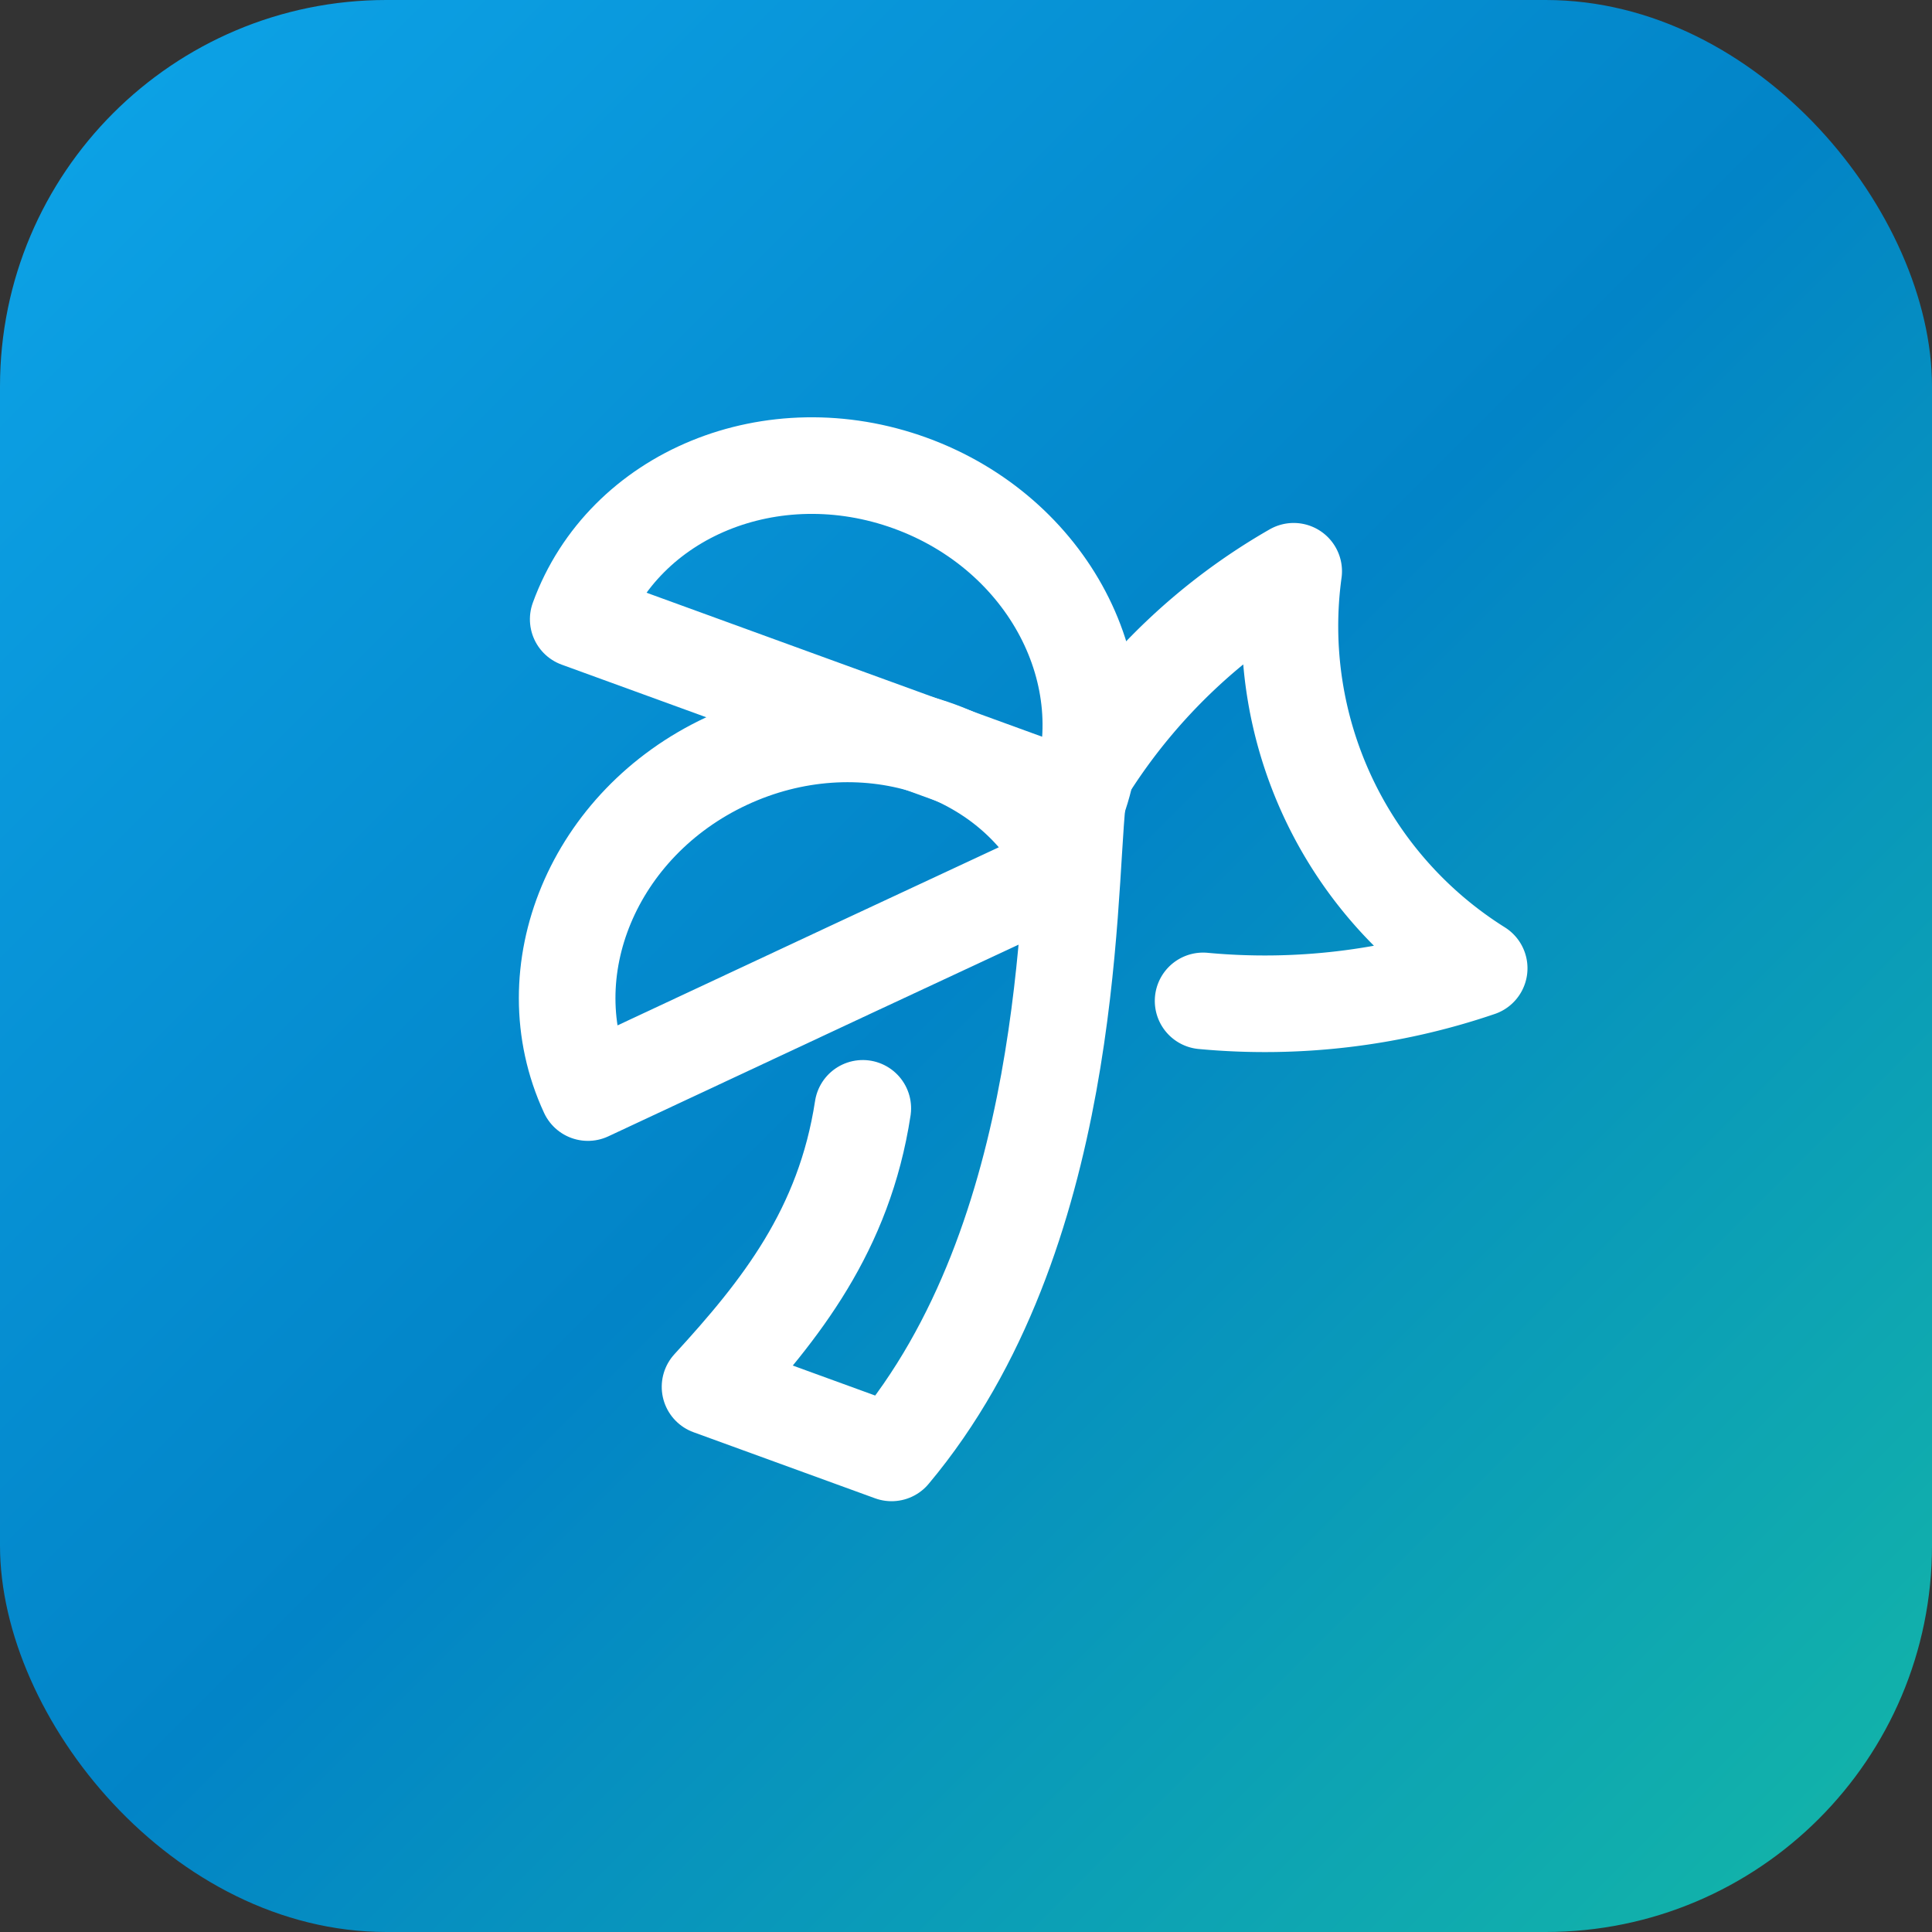
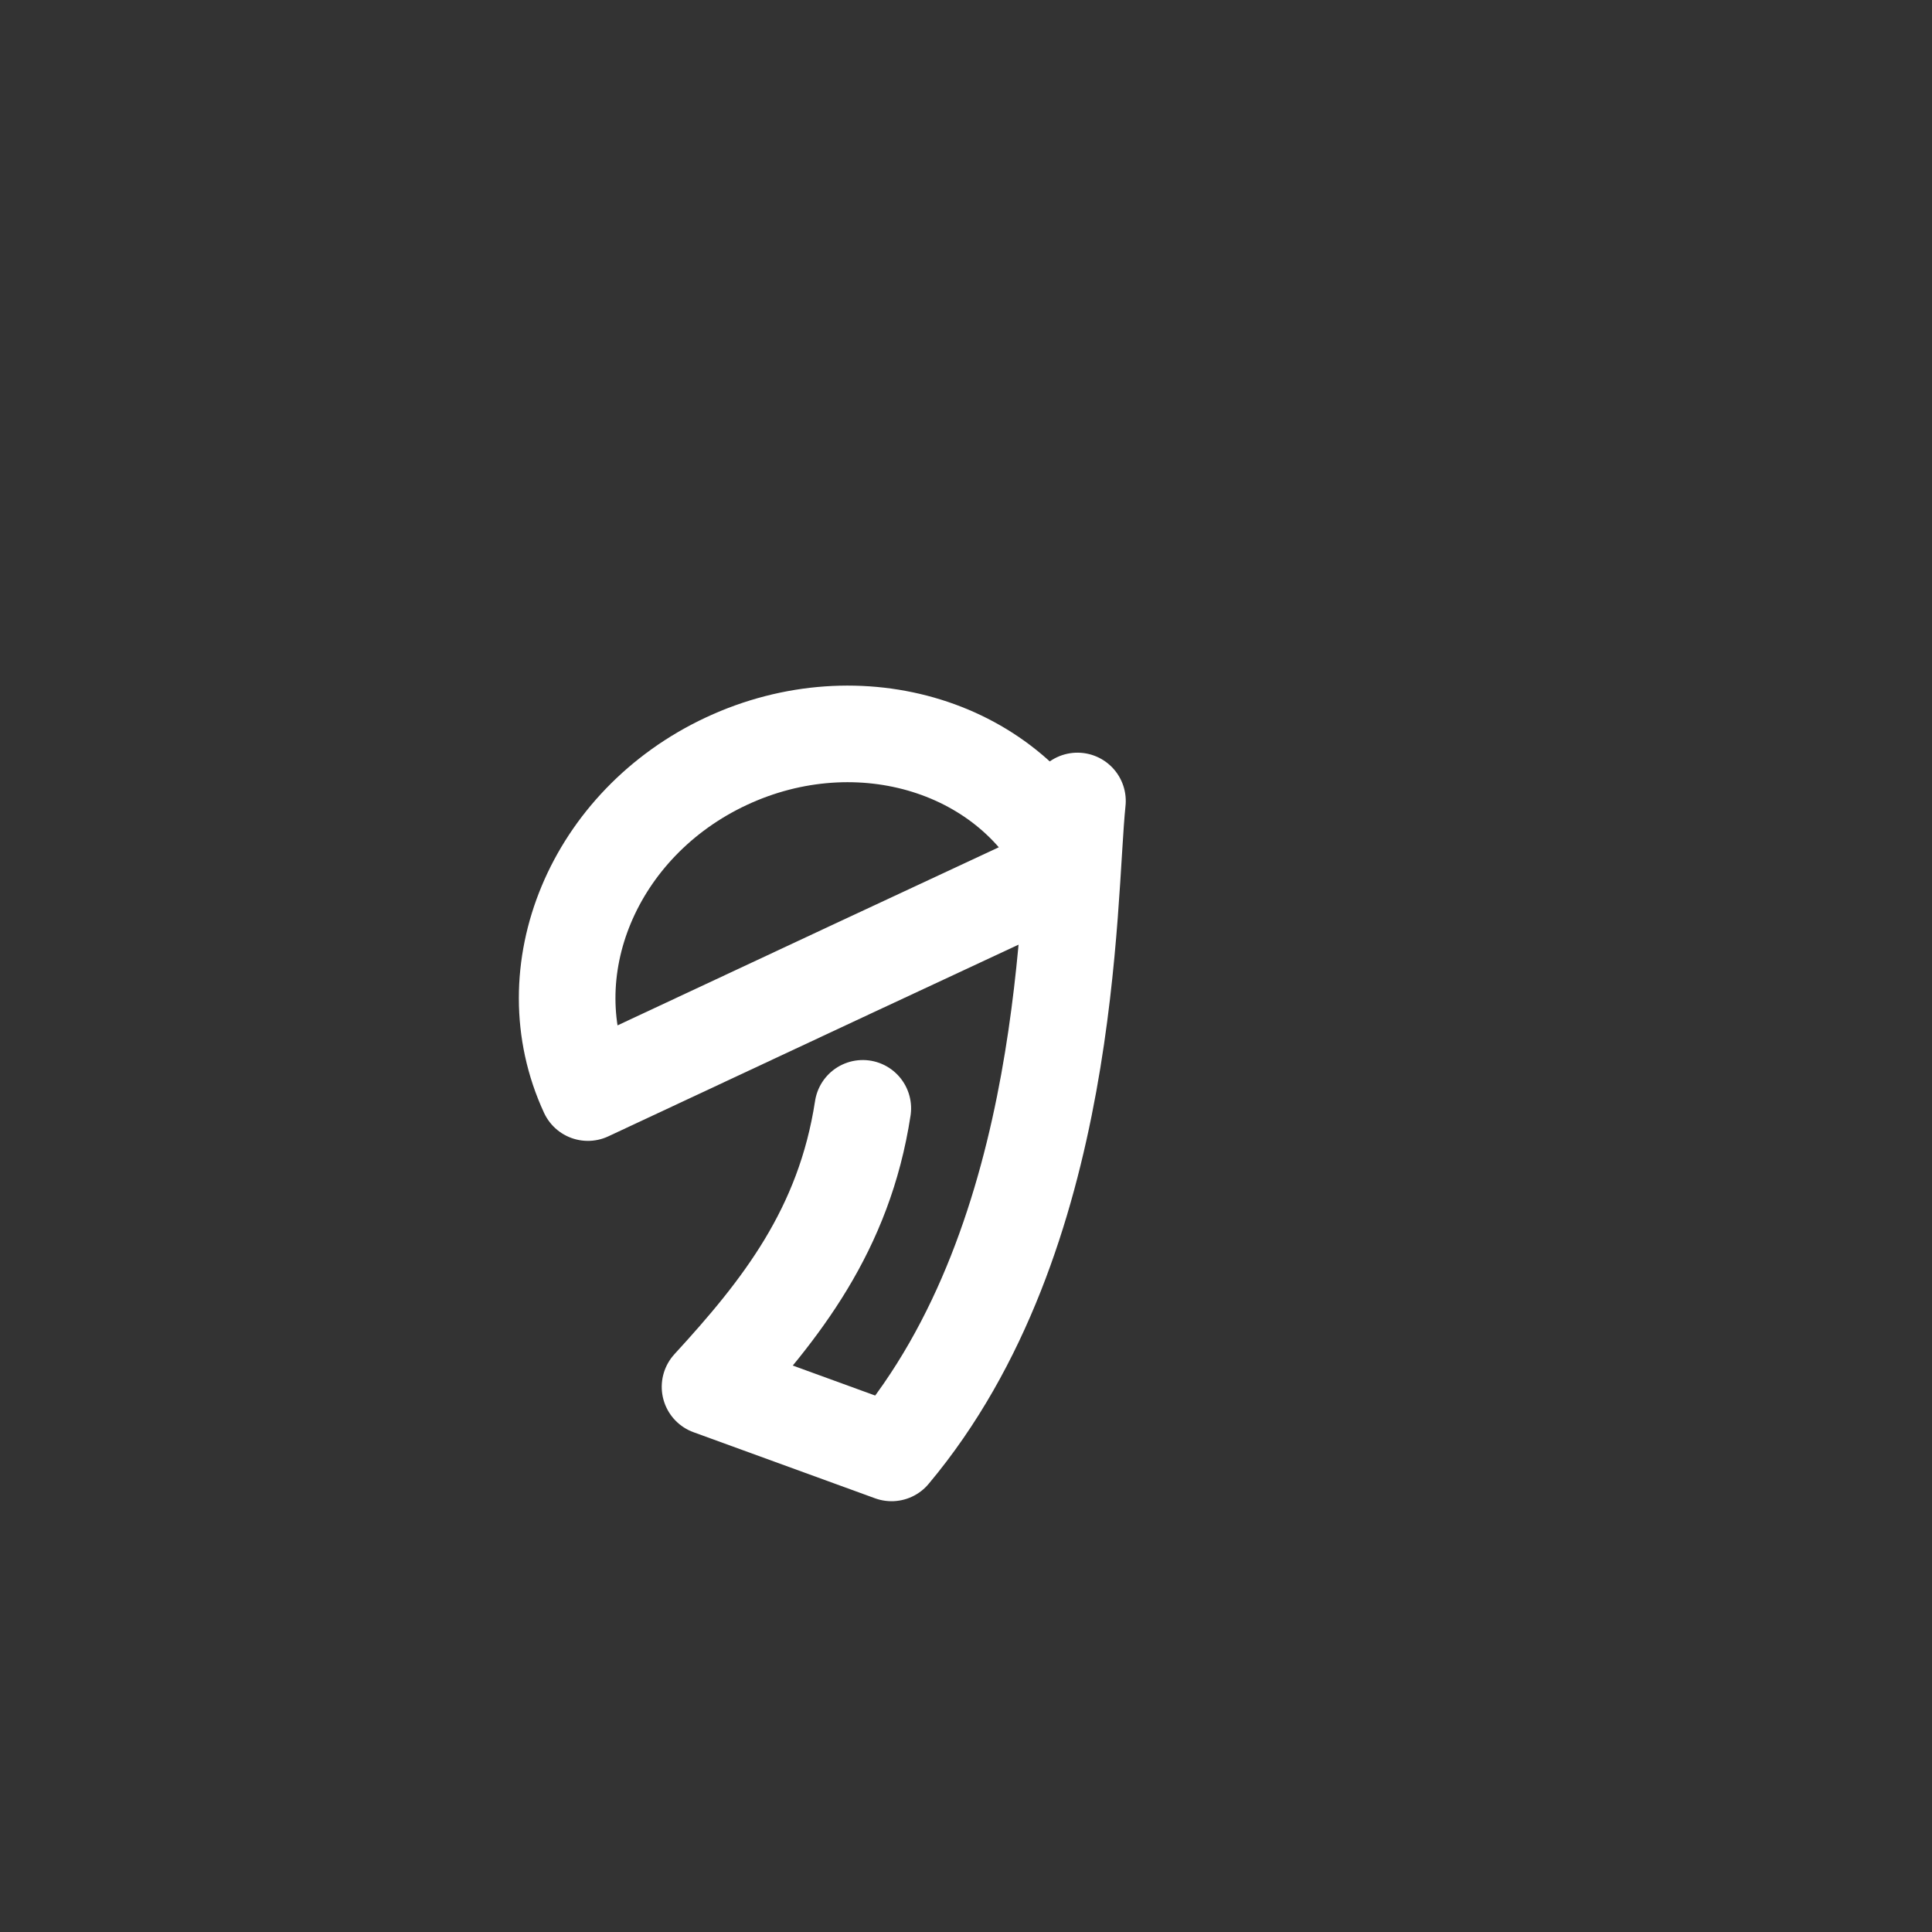
<svg xmlns="http://www.w3.org/2000/svg" viewBox="0 0 40 40">
  <rect x="0" y="0" width="40" height="40" fill="#333333" stroke="none" />
  <defs>
    <linearGradient id="oceanGradient" x1="0%" y1="0%" x2="100%" y2="100%">
      <stop offset="0%" style="stop-color:#0ea5e9;stop-opacity:1" />
      <stop offset="50%" style="stop-color:#0284c7;stop-opacity:1" />
      <stop offset="100%" style="stop-color:#14b8a6;stop-opacity:1" />
    </linearGradient>
  </defs>
-   <rect width="40" height="40" rx="8" fill="url(#oceanGradient)" />
  <g transform="translate(20, 20) rotate(20)">
    <svg width="24" height="24" viewBox="0 0 24 24" fill="none" stroke="white" stroke-width="2" stroke-linecap="round" stroke-linejoin="round" x="-12" y="-12">
-       <path d="M13 8c0-2.76-2.46-5-5.5-5S2 5.24 2 8h11Z" />
-       <path d="M13 7.14A12.27 12.27 0 0 1 15.58 2 8.36 8.36 0 0 0 22 8.41a13.75 13.75 0 0 1-5.14 2.59" />
      <path d="M5.89 9.71c-2.15 2.15-2.3 5.47-.35 7.43l4.24-4.25.7-.7.71-.71 2.12-2.12c-1.95-1.96-5.27-1.8-7.42.35Z" />
      <path d="M11 15.5c.5 2.5-.17 4.5-1 6.5h4c2-5.5-.5-12-1-14" />
    </svg>
  </g>
</svg>